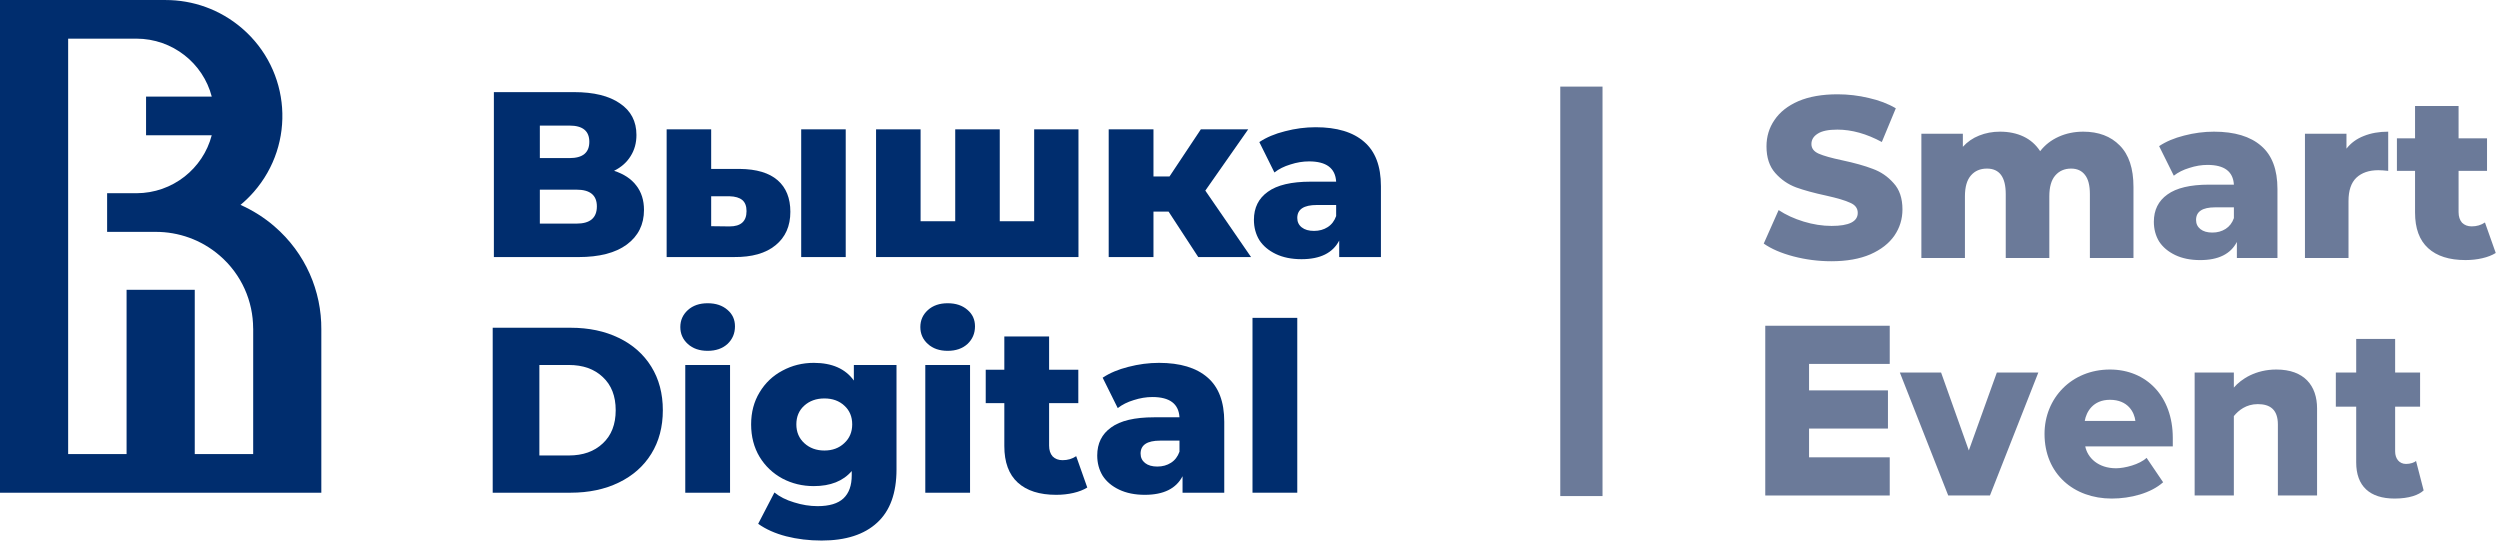
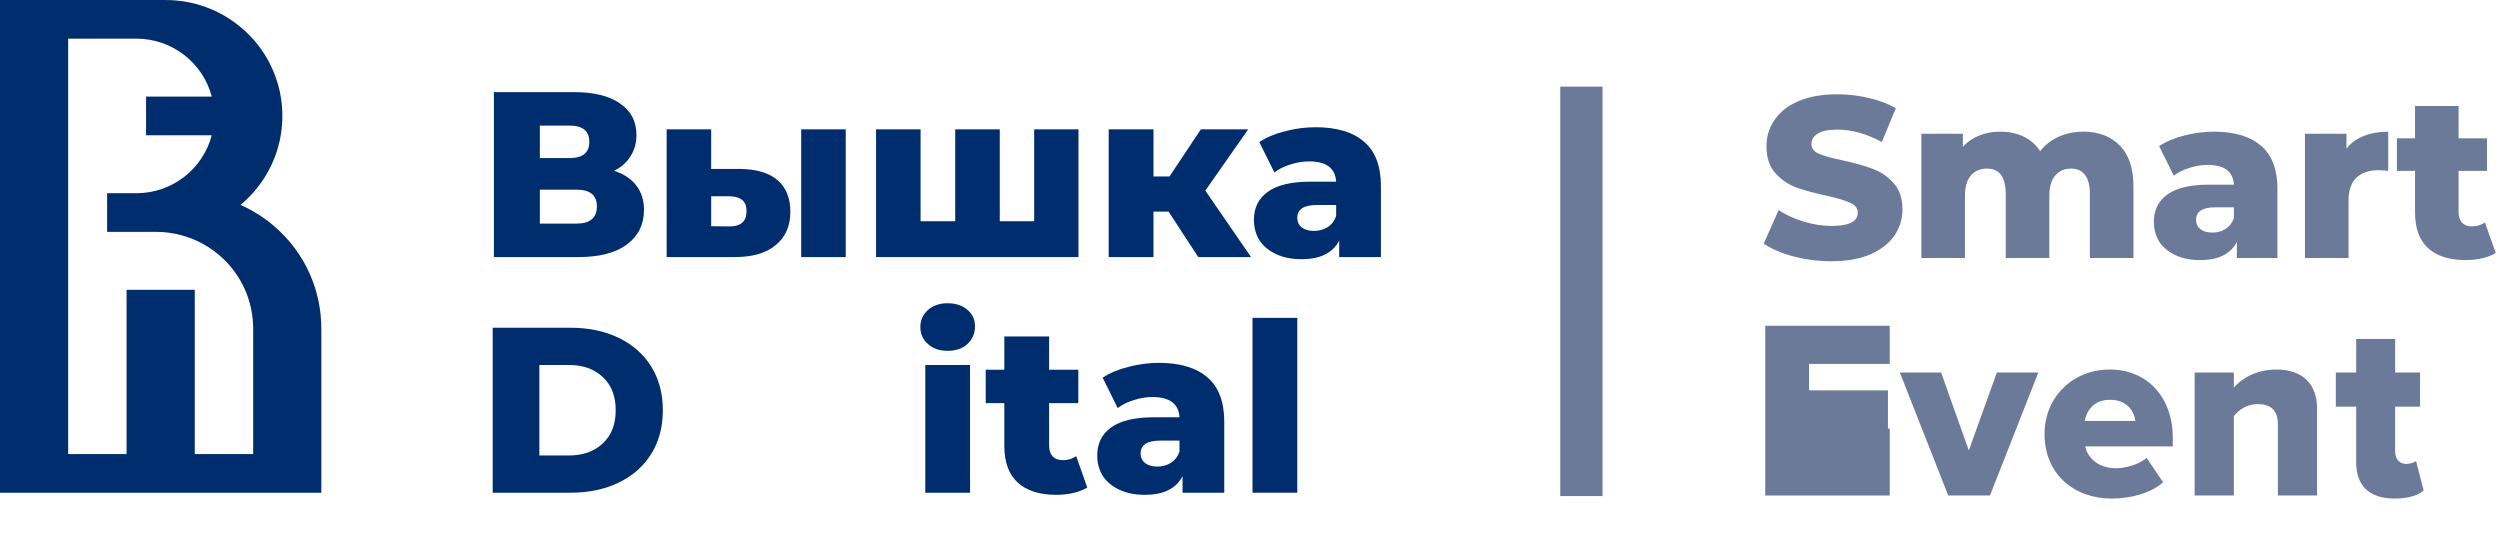
<svg xmlns="http://www.w3.org/2000/svg" width="111" height="24" viewBox="0 0 111 24" fill="none">
  <path fill-rule="evenodd" clip-rule="evenodd" d="M81.313 11.599C80.736 11.599 80.176 11.527 79.633 11.385C79.09 11.242 78.649 11.053 78.31 10.815L78.971 9.328C79.29 9.539 79.66 9.709 80.081 9.838C80.502 9.966 80.916 10.031 81.323 10.031C82.097 10.031 82.484 9.838 82.484 9.451C82.484 9.247 82.372 9.098 82.148 9.003C81.931 8.901 81.578 8.796 81.089 8.687C80.553 8.572 80.105 8.45 79.745 8.32C79.385 8.185 79.077 7.971 78.819 7.679C78.561 7.387 78.432 6.994 78.432 6.498C78.432 6.064 78.55 5.673 78.788 5.327C79.026 4.974 79.379 4.696 79.847 4.492C80.322 4.289 80.902 4.187 81.588 4.187C82.056 4.187 82.518 4.241 82.972 4.35C83.427 4.452 83.828 4.604 84.174 4.808L83.553 6.305C82.874 5.938 82.216 5.755 81.578 5.755C81.177 5.755 80.885 5.816 80.702 5.938C80.519 6.054 80.427 6.206 80.427 6.396C80.427 6.586 80.536 6.729 80.753 6.824C80.97 6.919 81.32 7.017 81.802 7.119C82.345 7.235 82.793 7.36 83.146 7.496C83.505 7.625 83.814 7.835 84.072 8.127C84.337 8.412 84.469 8.802 84.469 9.298C84.469 9.725 84.35 10.112 84.113 10.459C83.875 10.805 83.519 11.083 83.044 11.293C82.569 11.497 81.992 11.599 81.313 11.599ZM92.496 5.846C93.175 5.846 93.715 6.05 94.115 6.457C94.522 6.864 94.726 7.479 94.726 8.3V11.456H92.791V8.616C92.791 8.229 92.717 7.943 92.568 7.76C92.425 7.577 92.221 7.485 91.957 7.485C91.665 7.485 91.431 7.587 91.254 7.791C91.078 7.994 90.99 8.303 90.99 8.717V11.456H89.055V8.616C89.055 7.862 88.776 7.485 88.22 7.485C87.921 7.485 87.684 7.587 87.508 7.791C87.331 7.994 87.243 8.303 87.243 8.717V11.456H85.309V5.938H87.151V6.518C87.355 6.294 87.596 6.128 87.874 6.019C88.159 5.904 88.468 5.846 88.801 5.846C89.187 5.846 89.534 5.917 89.839 6.06C90.144 6.203 90.392 6.42 90.583 6.712C90.799 6.433 91.074 6.22 91.407 6.07C91.739 5.921 92.103 5.846 92.496 5.846ZM100.396 6.477C99.914 6.057 99.215 5.846 98.299 5.846C97.858 5.846 97.417 5.904 96.975 6.019C96.541 6.128 96.171 6.284 95.865 6.488L96.517 7.801C96.707 7.652 96.938 7.536 97.209 7.455C97.481 7.366 97.749 7.322 98.014 7.322C98.761 7.322 99.15 7.614 99.185 8.198H98.085C97.25 8.198 96.633 8.344 96.232 8.636C95.832 8.921 95.631 9.325 95.631 9.847C95.631 10.173 95.709 10.465 95.865 10.723C96.029 10.974 96.267 11.174 96.579 11.324C96.891 11.473 97.261 11.548 97.689 11.548C98.496 11.548 99.038 11.28 99.317 10.743V11.456H101.119V8.392C101.119 7.529 100.879 6.891 100.396 6.477ZM98.819 10.163C98.648 10.272 98.451 10.326 98.228 10.326C98.003 10.326 97.827 10.275 97.698 10.173C97.57 10.071 97.505 9.936 97.505 9.766C97.505 9.392 97.787 9.206 98.35 9.206H99.185V9.684C99.111 9.895 98.988 10.054 98.819 10.163ZM104.183 6.6C104.38 6.348 104.635 6.162 104.947 6.04C105.265 5.911 105.629 5.846 106.036 5.846V7.587C105.86 7.567 105.713 7.557 105.598 7.557C105.183 7.557 104.858 7.669 104.62 7.893C104.389 8.117 104.274 8.459 104.274 8.921V11.456H102.34V5.938H104.183V6.6ZM110.21 11.466C110.448 11.412 110.648 11.334 110.811 11.232L110.332 9.878C110.163 9.993 109.966 10.051 109.741 10.051C109.566 10.051 109.423 9.996 109.314 9.888C109.213 9.772 109.161 9.616 109.161 9.419V7.587H110.424V6.141H109.161V4.706H107.228V6.141H106.423V7.587H107.228V9.44C107.228 10.139 107.421 10.665 107.808 11.018C108.194 11.371 108.748 11.547 109.467 11.547C109.732 11.547 109.979 11.52 110.21 11.466Z" fill="#6B7A99" />
  <path fill-rule="evenodd" clip-rule="evenodd" d="M69.276 3.846H71.152V22.026C71.152 22.026 71.152 22.026 70.214 22.026C69.276 22.026 69.276 22.026 69.276 22.026V3.846Z" fill="#6B7A99" />
-   <path d="M83.904 22V20.305H80.322V19.028H83.825V17.333H80.322V16.158H83.904V14.463H78.378V22H83.904Z" fill="#6B7A99" />
+   <path d="M83.904 22V20.305V19.028H83.825V17.333H80.322V16.158H83.904V14.463H78.378V22H83.904Z" fill="#6B7A99" />
  <path d="M88.354 22L90.501 16.542H88.659L87.416 20L86.185 16.542H84.354L86.501 22H88.354Z" fill="#6B7A99" />
  <path d="M93.76 22.136C94.597 22.136 95.501 21.898 96.043 21.412L95.308 20.328C95.003 20.621 94.337 20.791 93.953 20.791C93.162 20.791 92.687 20.328 92.585 19.819H96.472V19.446C96.472 17.593 95.297 16.407 93.681 16.407C91.975 16.407 90.777 17.683 90.777 19.265C90.777 21.04 92.077 22.136 93.76 22.136ZM94.811 18.689H92.563C92.63 18.294 92.924 17.751 93.681 17.751C94.484 17.751 94.766 18.305 94.811 18.689Z" fill="#6B7A99" />
  <path d="M102.878 22V18.135C102.878 17.13 102.313 16.407 101.07 16.407C100.155 16.407 99.51 16.825 99.183 17.209V16.542H97.442V22H99.183V18.474C99.386 18.226 99.725 17.943 100.245 17.943C100.787 17.943 101.138 18.181 101.138 18.847V22H102.878Z" fill="#6B7A99" />
  <path d="M106.322 22.136C106.966 22.136 107.395 21.977 107.61 21.774L107.271 20.463C107.214 20.531 107.022 20.599 106.83 20.599C106.525 20.599 106.344 20.361 106.344 20.045V18.056H107.452V16.542H106.344V15.05H104.615V16.542H103.711V18.056H104.615V20.531C104.615 21.582 105.214 22.136 106.322 22.136Z" fill="#6B7A99" />
  <path d="M12.181 10.048C11.718 9.649 11.21 9.333 10.678 9.097C10.887 8.923 11.085 8.731 11.269 8.521C13.146 6.374 12.914 3.123 10.75 1.26C9.767 0.414 8.556 1.32772e-07 7.35 0.001L0 0V21.876H14.267V14.629C14.279 12.934 13.572 11.245 12.181 10.048V10.048ZM11.241 20.16H8.647V12.868H5.62V20.16H3.026V1.716H6.053C7.664 1.716 9.018 2.81 9.402 4.289H6.485V6.005H9.401C9.017 7.484 7.666 8.577 6.056 8.579H6.05H4.756V10.295H6.917C7.922 10.294 8.932 10.639 9.751 11.344C10.736 12.192 11.239 13.385 11.24 14.584H11.242L11.241 20.16Z" fill="#002D6E" />
  <path d="M27.264 7.584C27.697 7.724 28.025 7.94 28.248 8.233C28.478 8.526 28.593 8.889 28.593 9.321C28.593 9.97 28.338 10.482 27.829 10.859C27.327 11.229 26.612 11.414 25.684 11.414H21.928V4.09H25.486C26.365 4.09 27.045 4.257 27.526 4.592C28.014 4.92 28.258 5.387 28.258 5.994C28.258 6.35 28.171 6.664 27.997 6.936C27.829 7.208 27.585 7.424 27.264 7.584V7.584ZM23.969 7.019H25.287C25.873 7.019 26.166 6.779 26.166 6.297C26.166 5.816 25.873 5.576 25.287 5.576H23.969V7.019ZM25.601 9.928C26.201 9.928 26.501 9.673 26.501 9.164C26.501 8.669 26.201 8.421 25.601 8.421H23.969V9.928H25.601Z" fill="#002D6E" />
  <path d="M32.842 7.5C33.589 7.507 34.15 7.675 34.527 8.003C34.903 8.33 35.092 8.798 35.092 9.405C35.092 10.039 34.872 10.534 34.433 10.89C34 11.246 33.386 11.42 32.591 11.413H29.599V5.743H31.576V7.5H32.842ZM35.573 5.743H37.55V11.413H35.573V5.743ZM32.392 10.053C32.895 10.053 33.146 9.827 33.146 9.373C33.146 9.15 33.083 8.986 32.957 8.881C32.832 8.777 32.644 8.721 32.392 8.714H31.576V10.043L32.392 10.053Z" fill="#002D6E" />
  <path d="M47.884 5.743V11.413H38.897V5.743H40.874V9.823H42.412V5.743H44.389V9.823H45.917V5.743H47.884Z" fill="#002D6E" />
  <path d="M51.884 9.394H51.214V11.413H49.226V5.743H51.214V7.835H51.926L53.317 5.743H55.42L53.516 8.463L55.546 11.413H53.202L51.884 9.394Z" fill="#002D6E" />
  <path d="M58.415 5.649C59.356 5.649 60.075 5.865 60.57 6.298C61.065 6.723 61.313 7.379 61.313 8.265V11.414H59.461V10.681C59.175 11.232 58.617 11.508 57.787 11.508C57.348 11.508 56.967 11.431 56.647 11.278C56.326 11.124 56.082 10.918 55.914 10.661C55.754 10.395 55.674 10.095 55.674 9.761C55.674 9.224 55.879 8.809 56.291 8.516C56.702 8.216 57.337 8.066 58.195 8.066H59.325C59.29 7.466 58.889 7.166 58.122 7.166C57.85 7.166 57.574 7.211 57.295 7.302C57.016 7.386 56.779 7.504 56.584 7.658L55.914 6.308C56.228 6.099 56.608 5.938 57.055 5.827C57.508 5.708 57.961 5.649 58.415 5.649ZM58.342 10.252C58.572 10.252 58.774 10.197 58.948 10.085C59.123 9.974 59.248 9.81 59.325 9.593V9.102H58.467C57.888 9.102 57.599 9.293 57.599 9.677C57.599 9.851 57.665 9.991 57.797 10.095C57.93 10.2 58.111 10.252 58.342 10.252V10.252Z" fill="#002D6E" />
  <path d="M21.876 14.552H25.339C26.141 14.552 26.853 14.702 27.473 15.002C28.094 15.302 28.576 15.728 28.917 16.279C29.259 16.83 29.43 17.475 29.43 18.214C29.43 18.953 29.259 19.599 28.917 20.15C28.576 20.701 28.094 21.126 27.473 21.426C26.853 21.726 26.141 21.876 25.339 21.876H21.876V14.552ZM25.255 20.223C25.883 20.223 26.385 20.045 26.762 19.689C27.146 19.334 27.337 18.842 27.337 18.214C27.337 17.586 27.146 17.095 26.762 16.739C26.385 16.383 25.883 16.205 25.255 16.205H23.948V20.223H25.255Z" fill="#002D6E" />
-   <path d="M30.426 16.205H32.414V21.876H30.426V16.205ZM31.42 15.577C31.057 15.577 30.764 15.476 30.541 15.274C30.318 15.072 30.206 14.82 30.206 14.521C30.206 14.221 30.318 13.97 30.541 13.767C30.764 13.565 31.057 13.464 31.42 13.464C31.782 13.464 32.075 13.562 32.299 13.757C32.522 13.945 32.633 14.189 32.633 14.489C32.633 14.803 32.522 15.065 32.299 15.274C32.075 15.476 31.782 15.577 31.42 15.577Z" fill="#002D6E" />
-   <path d="M39.805 16.205V20.84C39.805 21.893 39.519 22.682 38.947 23.205C38.375 23.735 37.552 24 36.478 24C35.92 24 35.397 23.937 34.908 23.812C34.42 23.686 34.005 23.501 33.663 23.257L34.385 21.866C34.615 22.054 34.905 22.201 35.254 22.305C35.609 22.417 35.958 22.473 36.3 22.473C36.823 22.473 37.207 22.357 37.451 22.127C37.695 21.897 37.817 21.555 37.817 21.102V20.914C37.434 21.36 36.872 21.583 36.133 21.583C35.63 21.583 35.167 21.472 34.741 21.248C34.316 21.018 33.977 20.697 33.726 20.286C33.475 19.867 33.35 19.386 33.35 18.842C33.35 18.305 33.475 17.831 33.726 17.419C33.977 17.001 34.316 16.68 34.741 16.456C35.167 16.226 35.63 16.111 36.133 16.111C36.942 16.111 37.535 16.373 37.911 16.896V16.205H39.805ZM36.603 20.003C36.959 20.003 37.252 19.895 37.482 19.679C37.719 19.463 37.838 19.184 37.838 18.842C37.838 18.5 37.723 18.225 37.493 18.015C37.263 17.799 36.966 17.691 36.603 17.691C36.241 17.691 35.941 17.799 35.704 18.015C35.474 18.225 35.358 18.5 35.358 18.842C35.358 19.184 35.477 19.463 35.714 19.679C35.951 19.895 36.248 20.003 36.603 20.003Z" fill="#002D6E" />
  <path d="M41.083 16.205H43.07V21.876H41.083V16.205ZM42.076 15.577C41.714 15.577 41.421 15.476 41.198 15.274C40.974 15.072 40.863 14.82 40.863 14.521C40.863 14.221 40.974 13.97 41.198 13.767C41.421 13.565 41.714 13.464 42.076 13.464C42.439 13.464 42.732 13.562 42.955 13.757C43.178 13.945 43.29 14.189 43.29 14.489C43.29 14.803 43.178 15.065 42.955 15.274C42.732 15.476 42.439 15.577 42.076 15.577Z" fill="#002D6E" />
  <path d="M48.275 21.646C48.108 21.75 47.902 21.831 47.658 21.887C47.421 21.942 47.166 21.97 46.894 21.97C46.155 21.97 45.586 21.789 45.188 21.426C44.791 21.064 44.592 20.523 44.592 19.805V17.9H43.766V16.415H44.592V14.94H46.58V16.415H47.877V17.9H46.58V19.784C46.58 19.986 46.632 20.146 46.737 20.265C46.849 20.376 46.995 20.432 47.176 20.432C47.407 20.432 47.609 20.373 47.783 20.254L48.275 21.646Z" fill="#002D6E" />
  <path d="M51.459 16.111C52.4 16.111 53.118 16.328 53.614 16.76C54.109 17.185 54.357 17.841 54.357 18.727V21.876H52.505V21.144C52.219 21.695 51.661 21.97 50.831 21.97C50.391 21.97 50.011 21.893 49.69 21.74C49.369 21.587 49.125 21.381 48.958 21.123C48.797 20.858 48.717 20.558 48.717 20.223C48.717 19.686 48.923 19.271 49.335 18.978C49.746 18.678 50.381 18.528 51.239 18.528H52.369C52.334 17.928 51.933 17.628 51.166 17.628C50.894 17.628 50.618 17.674 50.339 17.764C50.06 17.848 49.823 17.967 49.628 18.12L48.958 16.77C49.272 16.561 49.652 16.401 50.098 16.289C50.552 16.171 51.005 16.111 51.459 16.111V16.111ZM51.385 20.715C51.615 20.715 51.818 20.659 51.992 20.547C52.166 20.436 52.292 20.272 52.369 20.056V19.564H51.511C50.932 19.564 50.642 19.756 50.642 20.139C50.642 20.314 50.709 20.453 50.841 20.558C50.974 20.663 51.155 20.715 51.385 20.715V20.715Z" fill="#002D6E" />
  <path d="M55.611 14.113H57.599V21.876H55.611V14.113Z" fill="#002D6E" />
</svg>